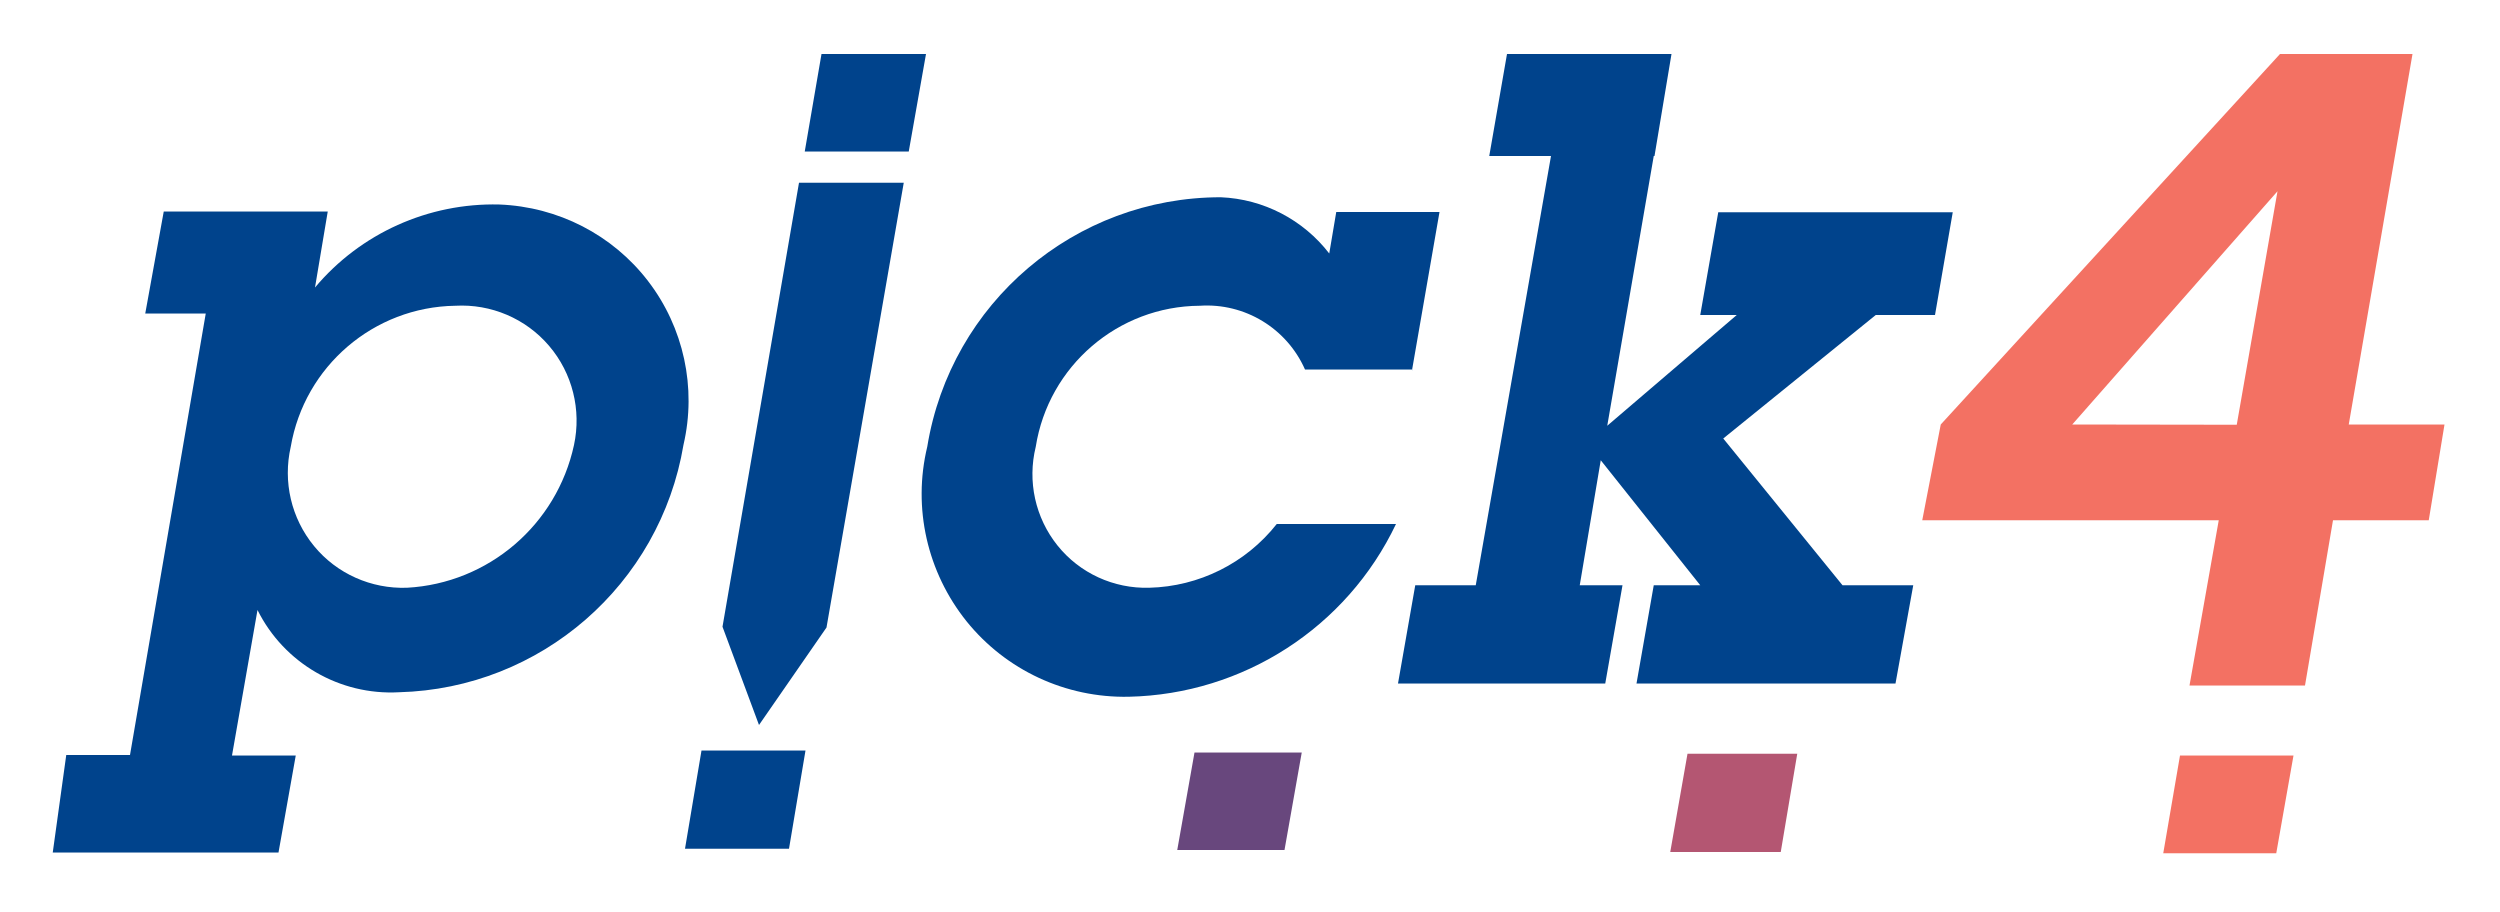
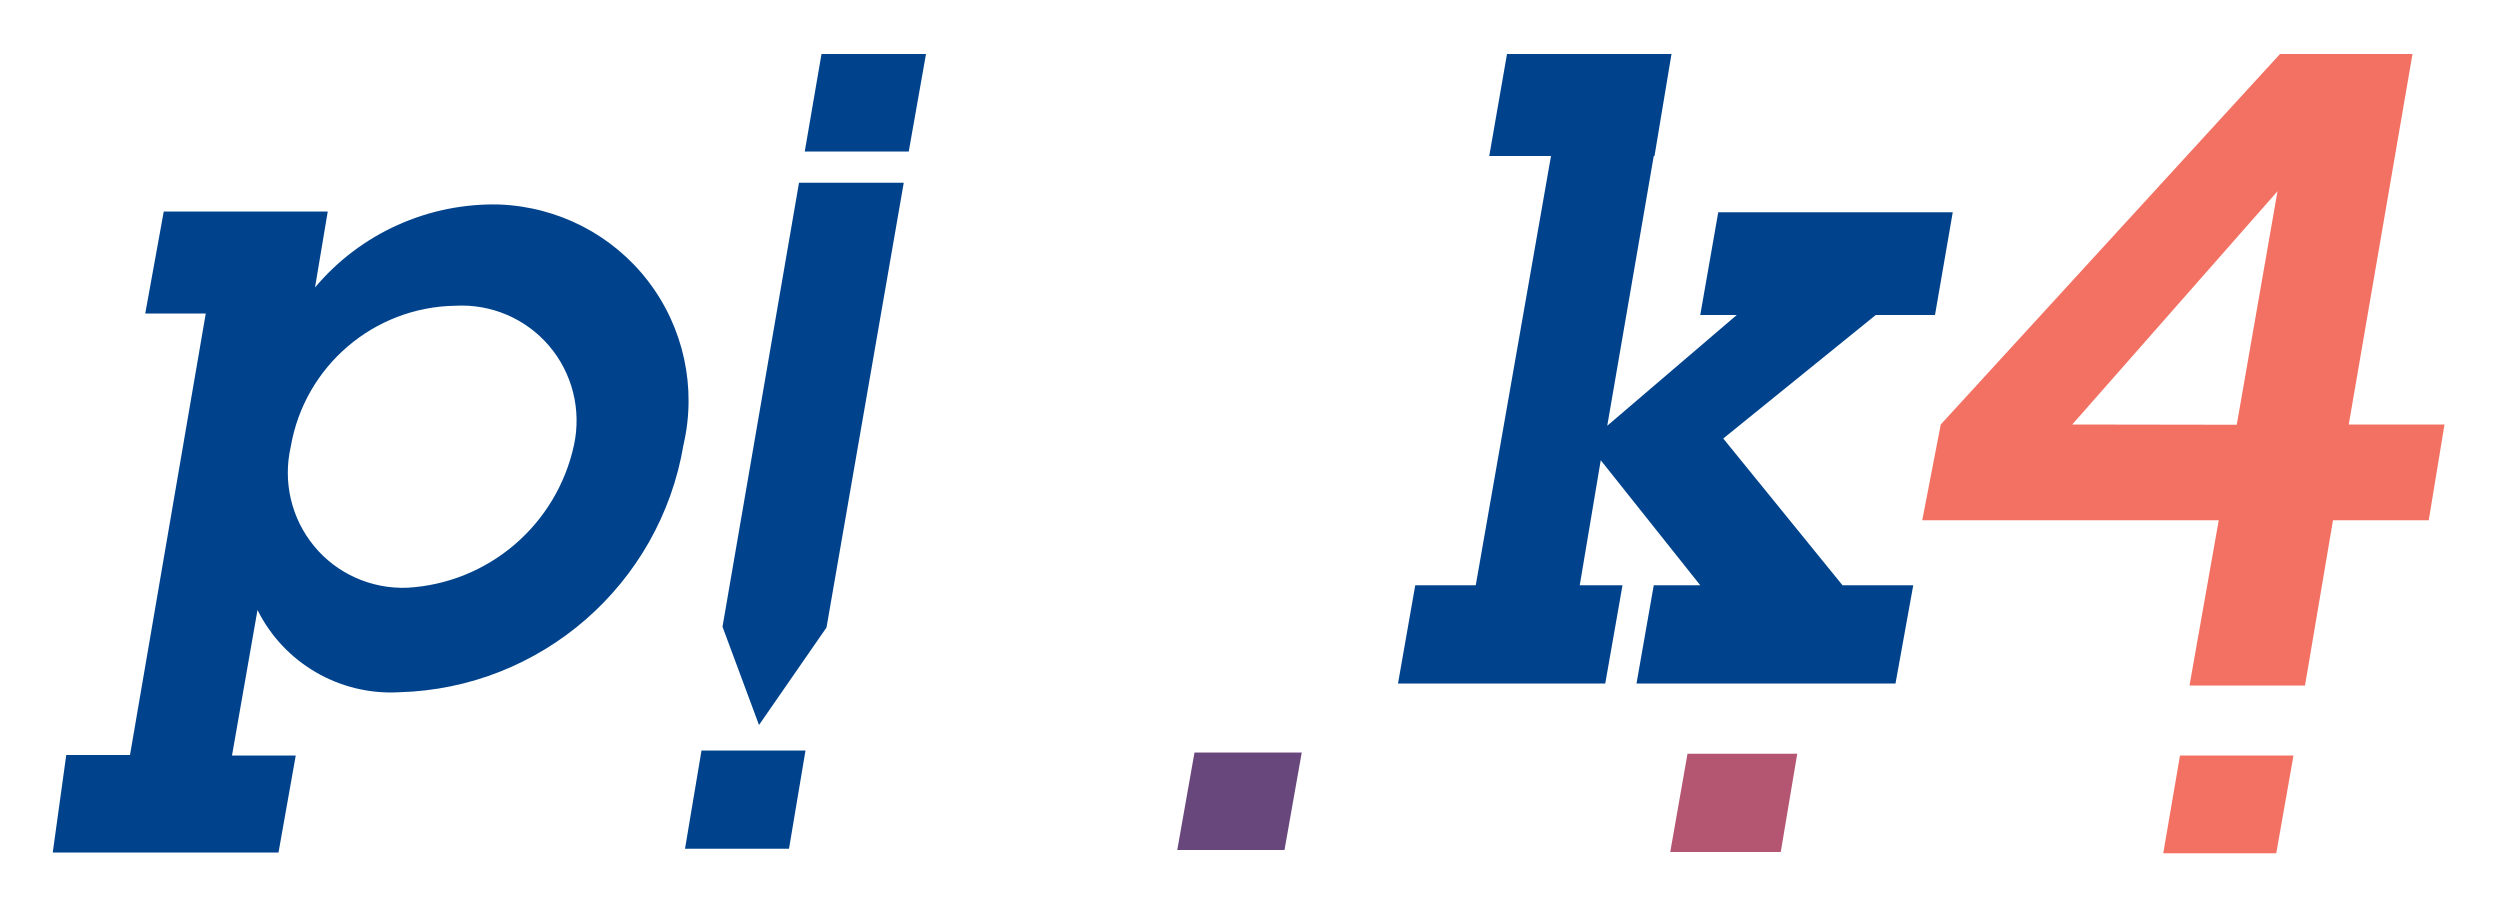
<svg xmlns="http://www.w3.org/2000/svg" version="1.1" id="pick4" x="0px" y="0px" viewBox="0 0 1000 365" style="enable-background:new 0 0 1000 365;" xml:space="preserve">
  <style type="text/css">
	.st0{fill:#00438C;}
	.st1{fill:#68477D;}
	.st2{fill:#B45672;}
	.st3{fill:#F37163;}
</style>
  <polygon class="st0" points="315.6,339.5 274,339.5 280.6,300.2 322.2,300.2 " />
  <polygon class="st1" points="513.8,340 470.9,340 477.8,301 520.7,301 " />
  <polygon class="st2" points="712.3,340.8 668.1,340.8 675,301.5 718.9,301.5 " />
  <polygon class="st3" points="910.5,341.3 865.3,341.3 872,302.2 917.4,302.2 " />
  <polygon class="st0" points="330.6,251 303.6,290 289,250.7 319.6,73.1 361.5,73.1 " />
  <polygon class="st0" points="363.5,60.6 321.9,60.6 328.6,21.6 370.4,21.6 " />
  <path id="Shape" class="st3" d="M977.8,169.8h-38.3L965,21.6h-53L776.3,169.8l-7.4,38.3h118.6l-11.7,66.1H922l11.2-66.1h38.3  L977.8,169.8z M828.9,169.8L911,76.5l-16.3,93.4L828.9,169.8L828.9,169.8z" />
  <polygon class="st0" points="750.3,126 774,126 781.1,84.9 687.3,84.9 680.1,126 694.7,126 642.9,170.3 661.5,62.4 661.8,62.4   668.6,21.6 627.6,21.6 602.8,21.6 595.7,62.4 620.4,62.4 590.3,234.1 566.1,234.1 559.2,273.4 583.4,273.4 625,273.4 642.1,273.4   649,234.1 631.9,234.1 640.3,184.1 680.1,234.1 661.5,234.1 654.6,273.4 758.2,273.4 765.3,234.1 737,234.1 689.3,175.4 " />
  <path class="st0" d="M199.7,81.8c-28.3-0.7-55.5,11.5-73.7,33.2l5.1-30.4H65.5l-7.4,40.8h24.2L52,302H26.5l-5.4,39h90.3l6.9-38.8  H92.8L103,244c10.6,21.3,32.9,34.2,56.6,32.9c56.7-1.5,104.4-43,113.8-99c5.3-22.8,0.1-46.9-14.2-65.5  C245,93.9,223.2,82.7,199.7,81.8z M229.6,178c-6.9,31.9-34.2,55.3-66.8,57.1c-14.3,0.5-28.1-5.6-37.2-16.7  c-9.1-11.1-12.5-25.7-9.3-39.7c5.5-32.2,33.2-55.9,65.8-56.4c14.3-0.8,28.2,5.1,37.5,16C229,149.3,232.6,164,229.6,178L229.6,178z" />
-   <path class="st0" d="M564.8,148.1l11-63.3h-41.3l-2.8,16.6c-10.4-13.5-26.3-21.8-43.4-22.5c-58.3,0-108,42.2-117.4,99.8  c-5.9,24.5,0,50.2,15.7,69.8c15.8,19.6,39.7,30.7,64.9,30.2c45.8-1,87.2-27.7,106.9-69.1h-47.7c-12.4,15.7-31.1,25-51,25.5  c-14.2,0.4-27.8-5.8-36.7-16.9c-8.9-11.1-12.1-25.7-8.7-39.5c5.1-32.3,32.9-56.2,65.6-56.4c18-1.2,34.8,9,42.1,25.5h42.9v0.3H564.8z  " />
</svg>